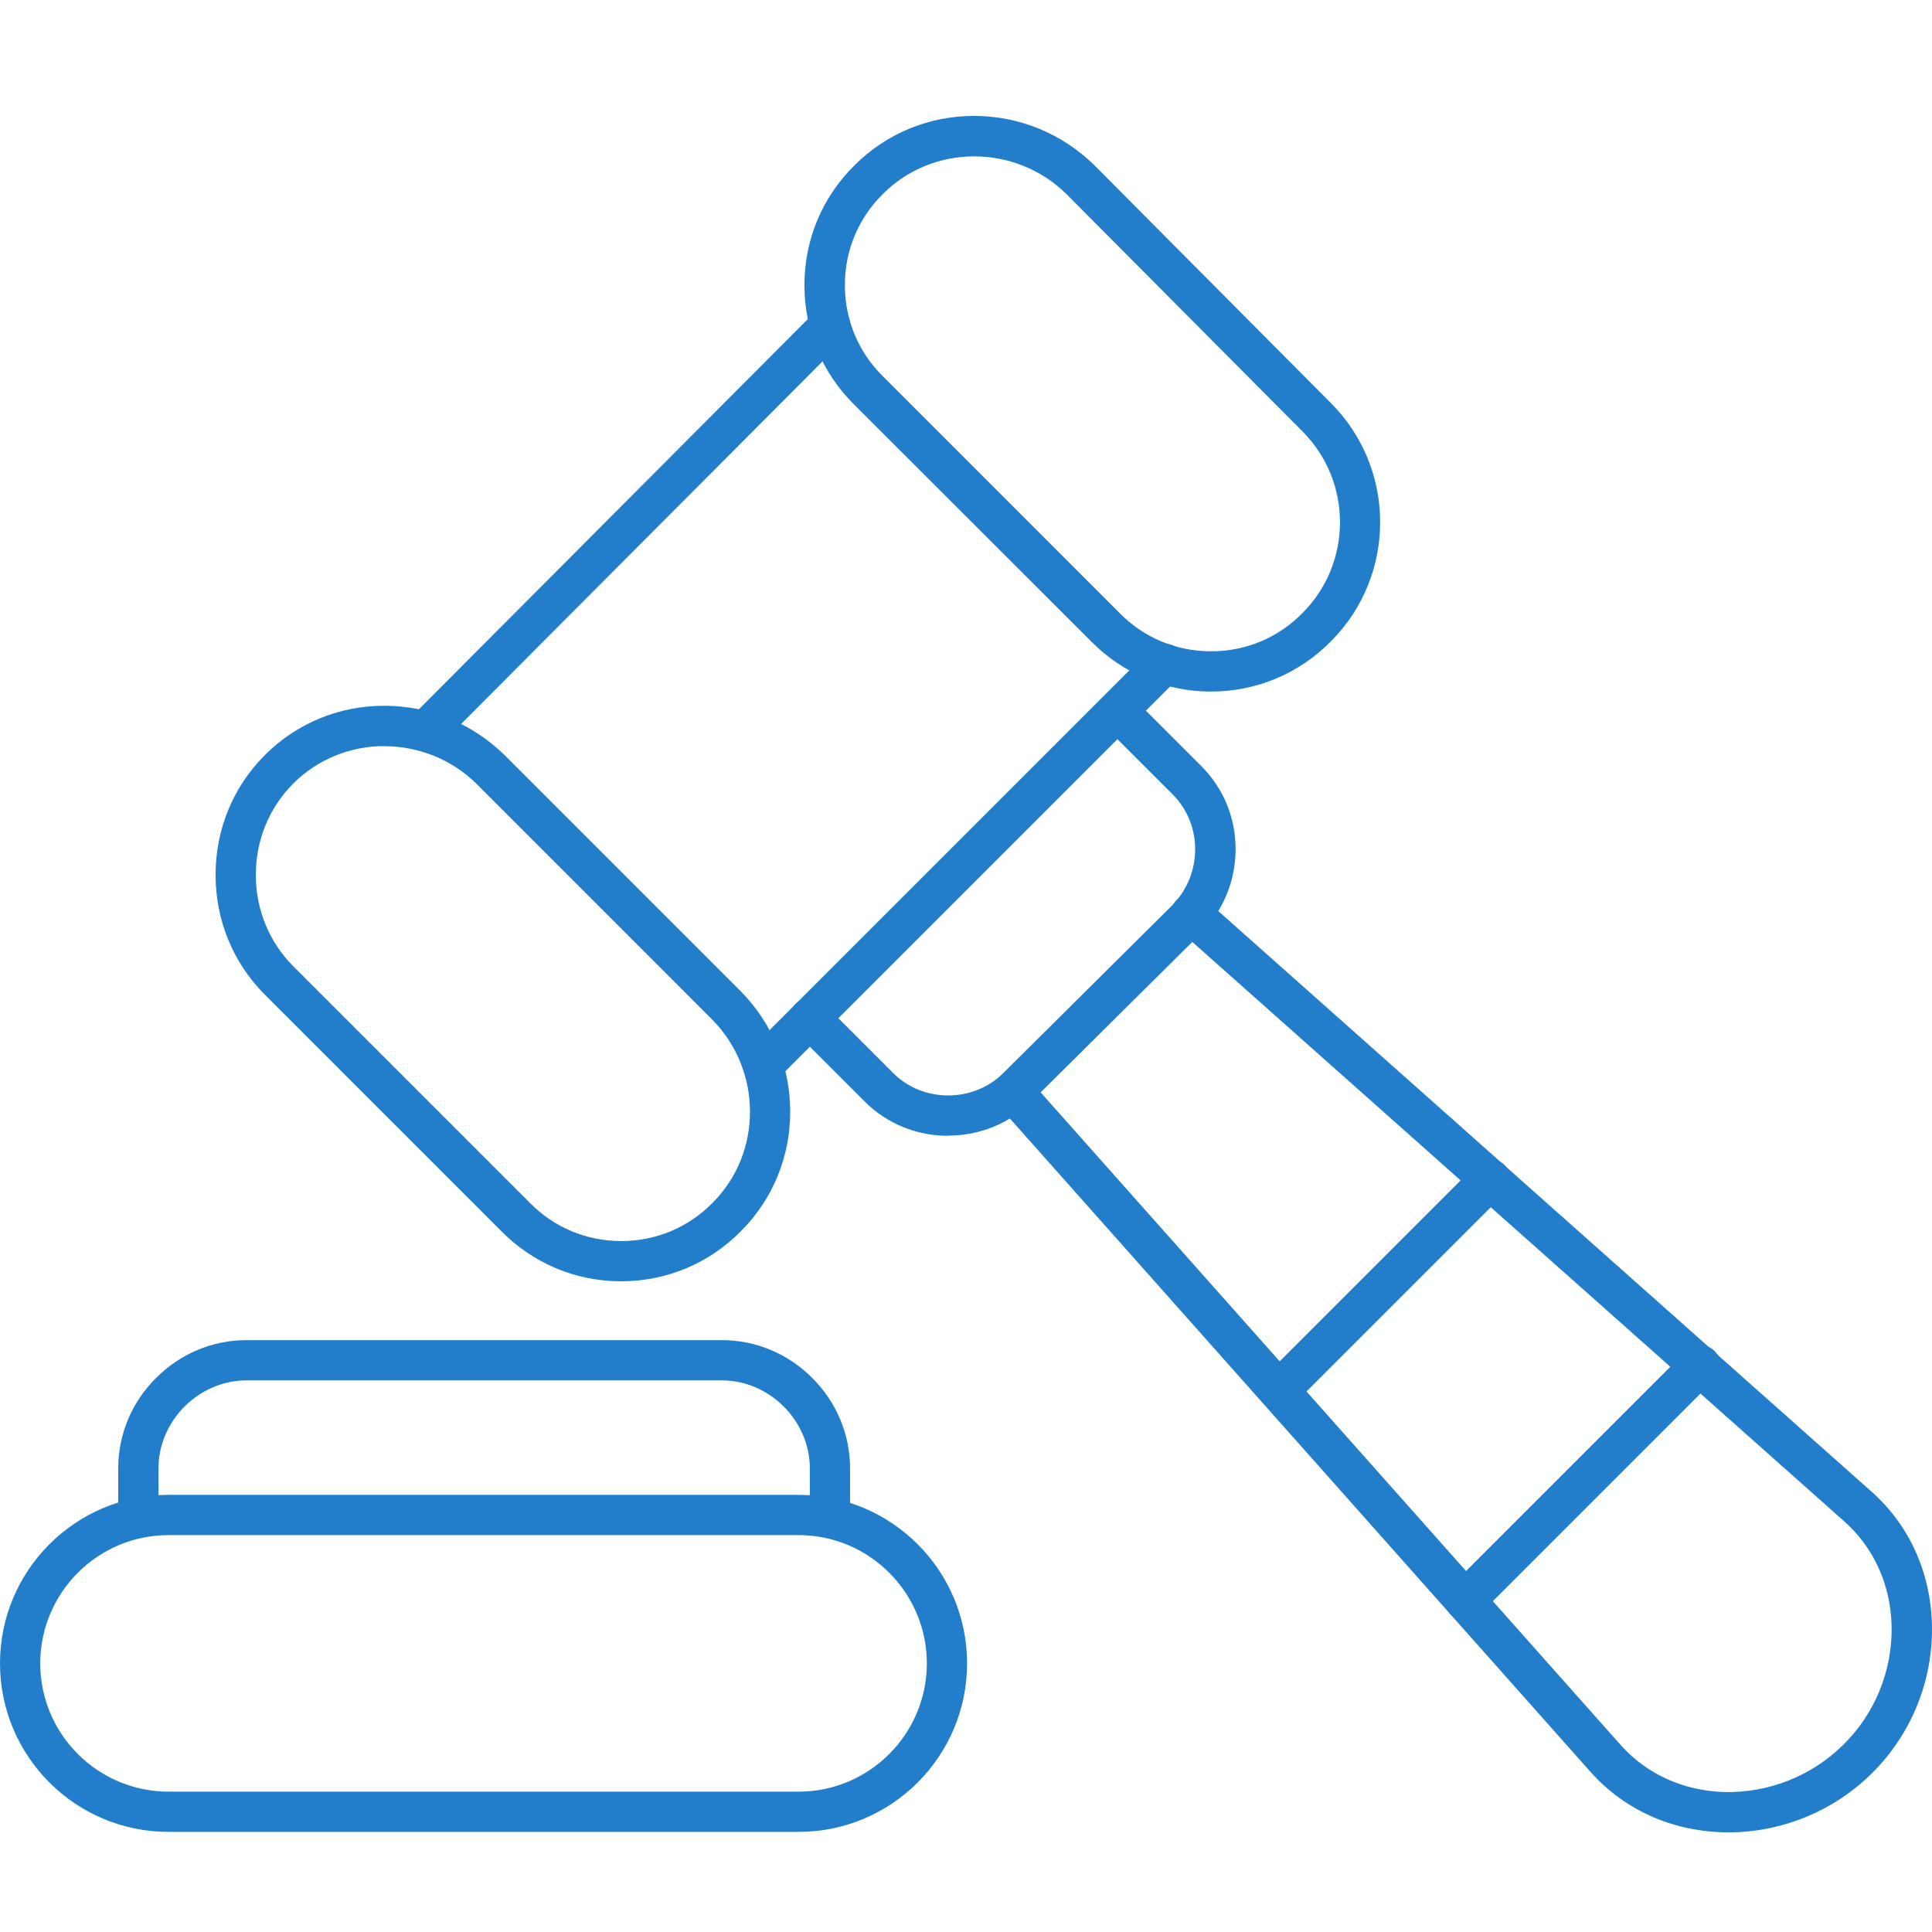
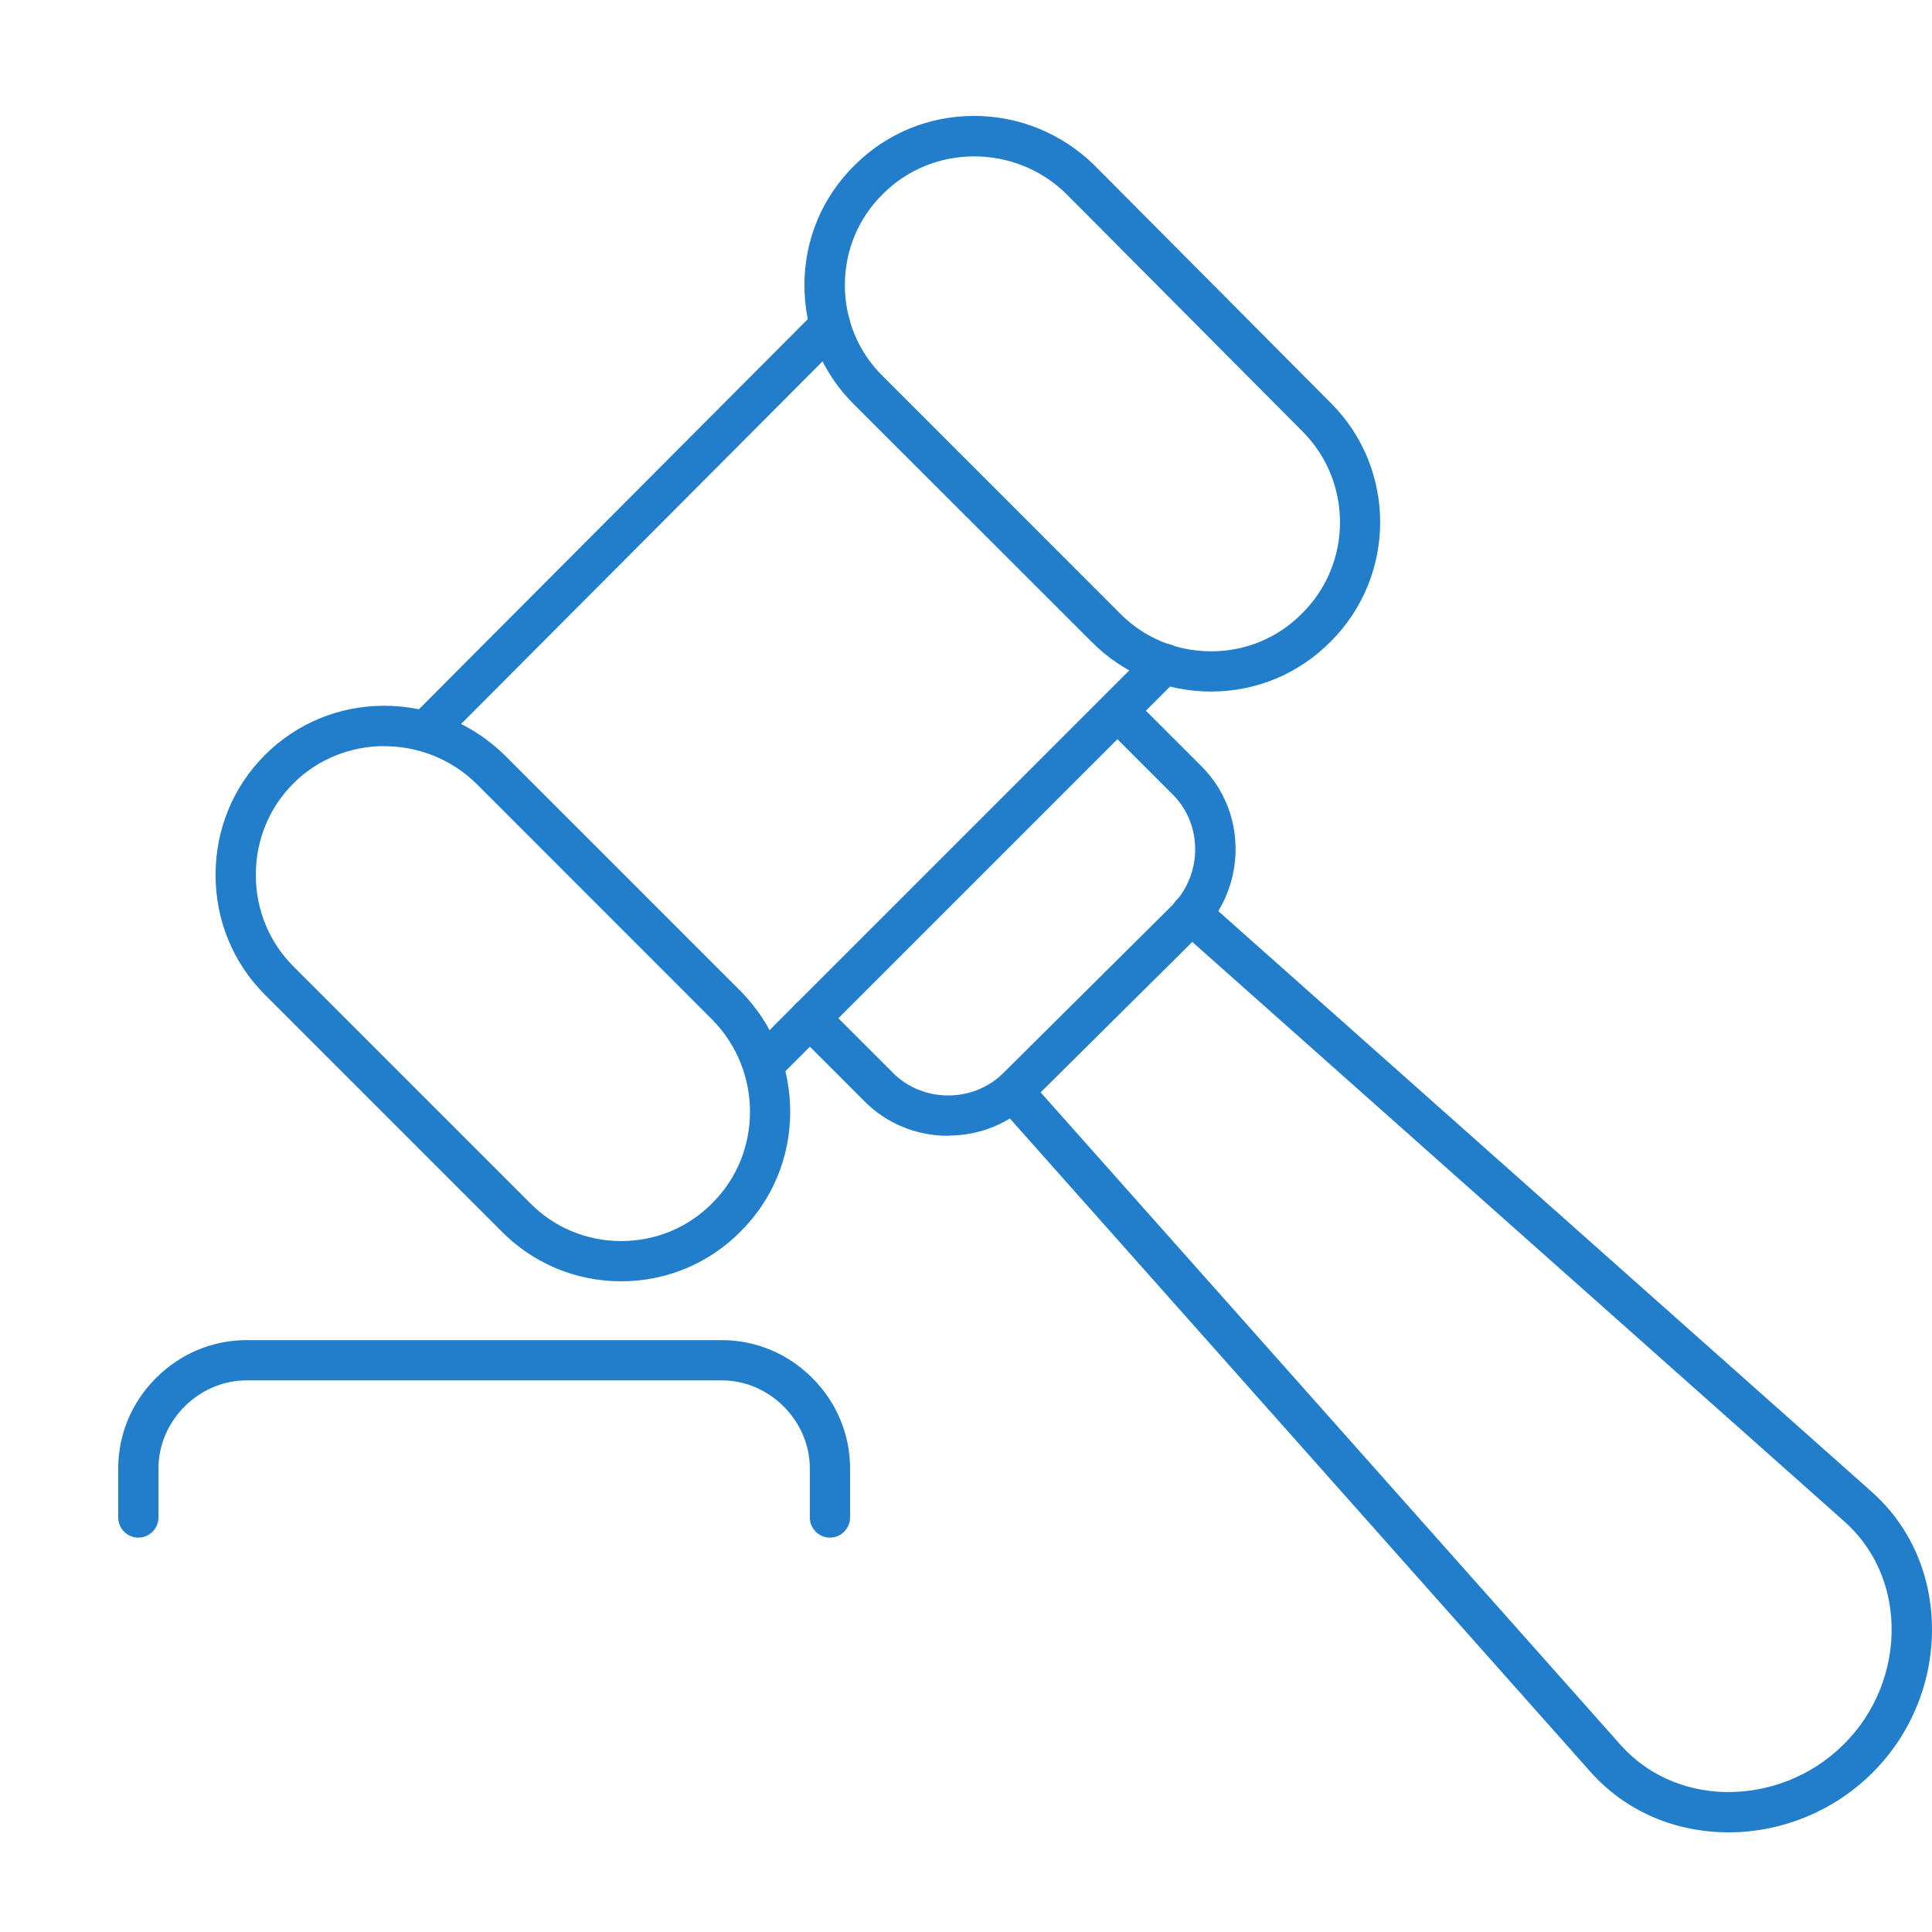
<svg xmlns="http://www.w3.org/2000/svg" width="100" height="100" viewBox="0 0 100 100" fill="none">
  <g clip-path="url(#clip0_453_303)">
    <path fill-rule="evenodd" clip-rule="evenodd" d="M39.512 56.155C39.246 56.155 38.975 56.051 38.778 55.848C38.377 55.447 38.377 54.78 38.778 54.374L59.538 33.614C59.939 33.213 60.605 33.213 61.011 33.614C61.417 34.015 61.412 34.681 61.011 35.088L40.251 55.848C40.048 56.051 39.782 56.155 39.517 56.155H39.512ZM22.005 38.905C21.74 38.905 21.469 38.8 21.271 38.597C20.86 38.197 20.86 37.53 21.271 37.124L42.23 16.098C42.631 15.687 43.297 15.687 43.704 16.098C44.115 16.499 44.115 17.166 43.704 17.572L22.745 38.597C22.542 38.8 22.276 38.905 22.011 38.905H22.005Z" fill="#227ECA" />
    <path fill-rule="evenodd" clip-rule="evenodd" d="M32.153 66.32C29.8 66.32 27.592 65.393 25.941 63.716L13.71 51.485C12.064 49.839 11.158 47.637 11.158 45.283C11.158 42.929 12.064 40.727 13.71 39.081C15.355 37.436 17.547 36.53 19.885 36.53C22.223 36.53 24.426 37.436 26.108 39.076L26.113 39.081L38.355 51.323C39.995 52.995 40.901 55.208 40.901 57.546C40.901 59.884 39.995 62.076 38.355 63.721C36.709 65.393 34.502 66.32 32.143 66.32L32.153 66.32ZM19.891 38.618C18.177 38.618 16.475 39.264 15.184 40.55C13.934 41.8 13.241 43.482 13.241 45.283C13.241 47.085 13.934 48.767 15.184 50.017L27.425 62.258C28.675 63.534 30.357 64.237 32.153 64.237C33.95 64.237 35.632 63.534 36.882 62.258L36.887 62.253C39.464 59.676 39.464 55.427 36.882 52.792L24.655 40.56C23.328 39.264 21.609 38.623 19.891 38.623L19.891 38.618Z" fill="#227ECA" />
    <path fill-rule="evenodd" clip-rule="evenodd" d="M62.684 35.795C60.33 35.795 58.122 34.868 56.471 33.191L44.24 20.97C42.558 19.325 41.637 17.122 41.637 14.758C41.637 12.394 42.563 10.197 44.24 8.546C45.886 6.906 48.078 6 50.416 6C52.754 6 54.956 6.906 56.638 8.546C56.643 8.546 56.643 8.552 56.648 8.557L68.885 20.861C72.285 24.261 72.29 29.791 68.885 33.197C67.24 34.868 65.032 35.795 62.678 35.795L62.684 35.795ZM50.421 8.094C48.708 8.094 47.005 8.739 45.714 10.025L45.709 10.031C44.433 11.28 43.73 12.962 43.73 14.759C43.73 16.555 44.433 18.237 45.709 19.487L57.95 31.729L57.956 31.734C59.205 33.01 60.887 33.712 62.684 33.712C64.48 33.712 66.162 33.01 67.412 31.734L67.417 31.729C70.005 29.141 70.005 24.923 67.417 22.33L55.18 10.026C53.858 8.734 52.139 8.094 50.421 8.094Z" fill="#227ECA" />
    <path fill-rule="evenodd" clip-rule="evenodd" d="M49.078 58.789C47.437 58.789 45.901 58.159 44.761 57.019L41.178 53.436C40.778 53.035 40.778 52.369 41.178 51.963C41.579 51.562 42.246 51.562 42.652 51.963L46.234 55.545C47.776 57.086 50.379 57.086 51.926 55.545L60.705 46.828C62.246 45.225 62.246 42.678 60.71 41.132L57.127 37.55C56.727 37.149 56.727 36.482 57.127 36.076C57.529 35.67 58.195 35.675 58.601 36.076L62.184 39.658C63.324 40.799 63.954 42.319 63.954 43.949C63.954 45.568 63.329 47.105 62.194 48.276C62.189 48.281 62.189 48.286 62.184 48.286L53.394 57.008C52.254 58.149 50.718 58.779 49.077 58.779L49.078 58.789Z" fill="#227ECA" />
    <path fill-rule="evenodd" clip-rule="evenodd" d="M89.467 94.843C89.379 94.843 89.28 94.843 89.186 94.838C86.505 94.765 84.078 93.666 82.349 91.74L51.69 57.238C51.305 56.806 51.347 56.149 51.774 55.764C52.206 55.379 52.862 55.42 53.247 55.847L83.906 90.344C85.245 91.833 87.14 92.692 89.244 92.755C91.54 92.812 93.784 91.922 95.409 90.308L95.414 90.303C97.059 88.688 97.971 86.429 97.908 84.122C97.851 82.003 96.976 80.092 95.456 78.743L60.959 48.084C60.527 47.698 60.49 47.042 60.876 46.61C61.261 46.178 61.917 46.142 62.349 46.527L96.846 77.186C98.804 78.909 99.923 81.357 99.996 84.064C100.074 86.954 98.939 89.766 96.882 91.792C94.914 93.739 92.227 94.843 89.467 94.843Z" fill="#227ECA" />
-     <path fill-rule="evenodd" clip-rule="evenodd" d="M75.831 83.883C75.565 83.883 75.294 83.779 75.097 83.576C74.696 83.175 74.696 82.508 75.097 82.102L87.271 69.928C87.671 69.527 88.338 69.527 88.744 69.928C89.15 70.329 89.145 70.996 88.744 71.402L76.57 83.576C76.367 83.779 76.102 83.883 75.836 83.883H75.831ZM66.198 73.016C65.932 73.016 65.661 72.912 65.463 72.709C65.062 72.308 65.062 71.641 65.463 71.235L76.398 60.3C76.799 59.9 77.466 59.9 77.872 60.3C78.278 60.701 78.273 61.368 77.872 61.774L66.937 72.709C66.734 72.912 66.468 73.016 66.203 73.016H66.198Z" fill="#227ECA" />
-     <path fill-rule="evenodd" clip-rule="evenodd" d="M41.334 94.818H8.722C3.91 94.818 0 90.907 0 86.096C0 81.284 3.91 77.374 8.722 77.374H41.334C46.145 77.374 50.056 81.284 50.056 86.096C50.056 90.907 46.145 94.818 41.334 94.818ZM8.722 79.457C5.061 79.457 2.083 82.436 2.083 86.097C2.083 89.757 5.061 92.736 8.722 92.736H41.334C44.994 92.736 47.973 89.757 47.973 86.097C47.973 82.436 44.994 79.457 41.334 79.457H8.722Z" fill="#227ECA" />
    <path fill-rule="evenodd" clip-rule="evenodd" d="M42.959 79.587C42.386 79.587 41.917 79.118 41.917 78.545V76.004C41.917 73.536 39.829 71.448 37.361 71.448H12.758C10.29 71.448 8.202 73.536 8.202 76.004V78.545C8.202 79.118 7.733 79.587 7.16 79.587C6.588 79.587 6.119 79.118 6.119 78.545V76.004C6.119 74.244 6.817 72.578 8.077 71.323C9.337 70.063 10.998 69.365 12.758 69.365H37.361C39.121 69.365 40.787 70.063 42.042 71.323C43.302 72.583 44 74.244 44 76.004V78.545C44 79.118 43.532 79.587 42.959 79.587Z" fill="#227ECA" />
  </g>
  <defs>
    <clipPath id="clip0_453_303">
      <rect width="100" height="100" fill="white" />
    </clipPath>
  </defs>
</svg>